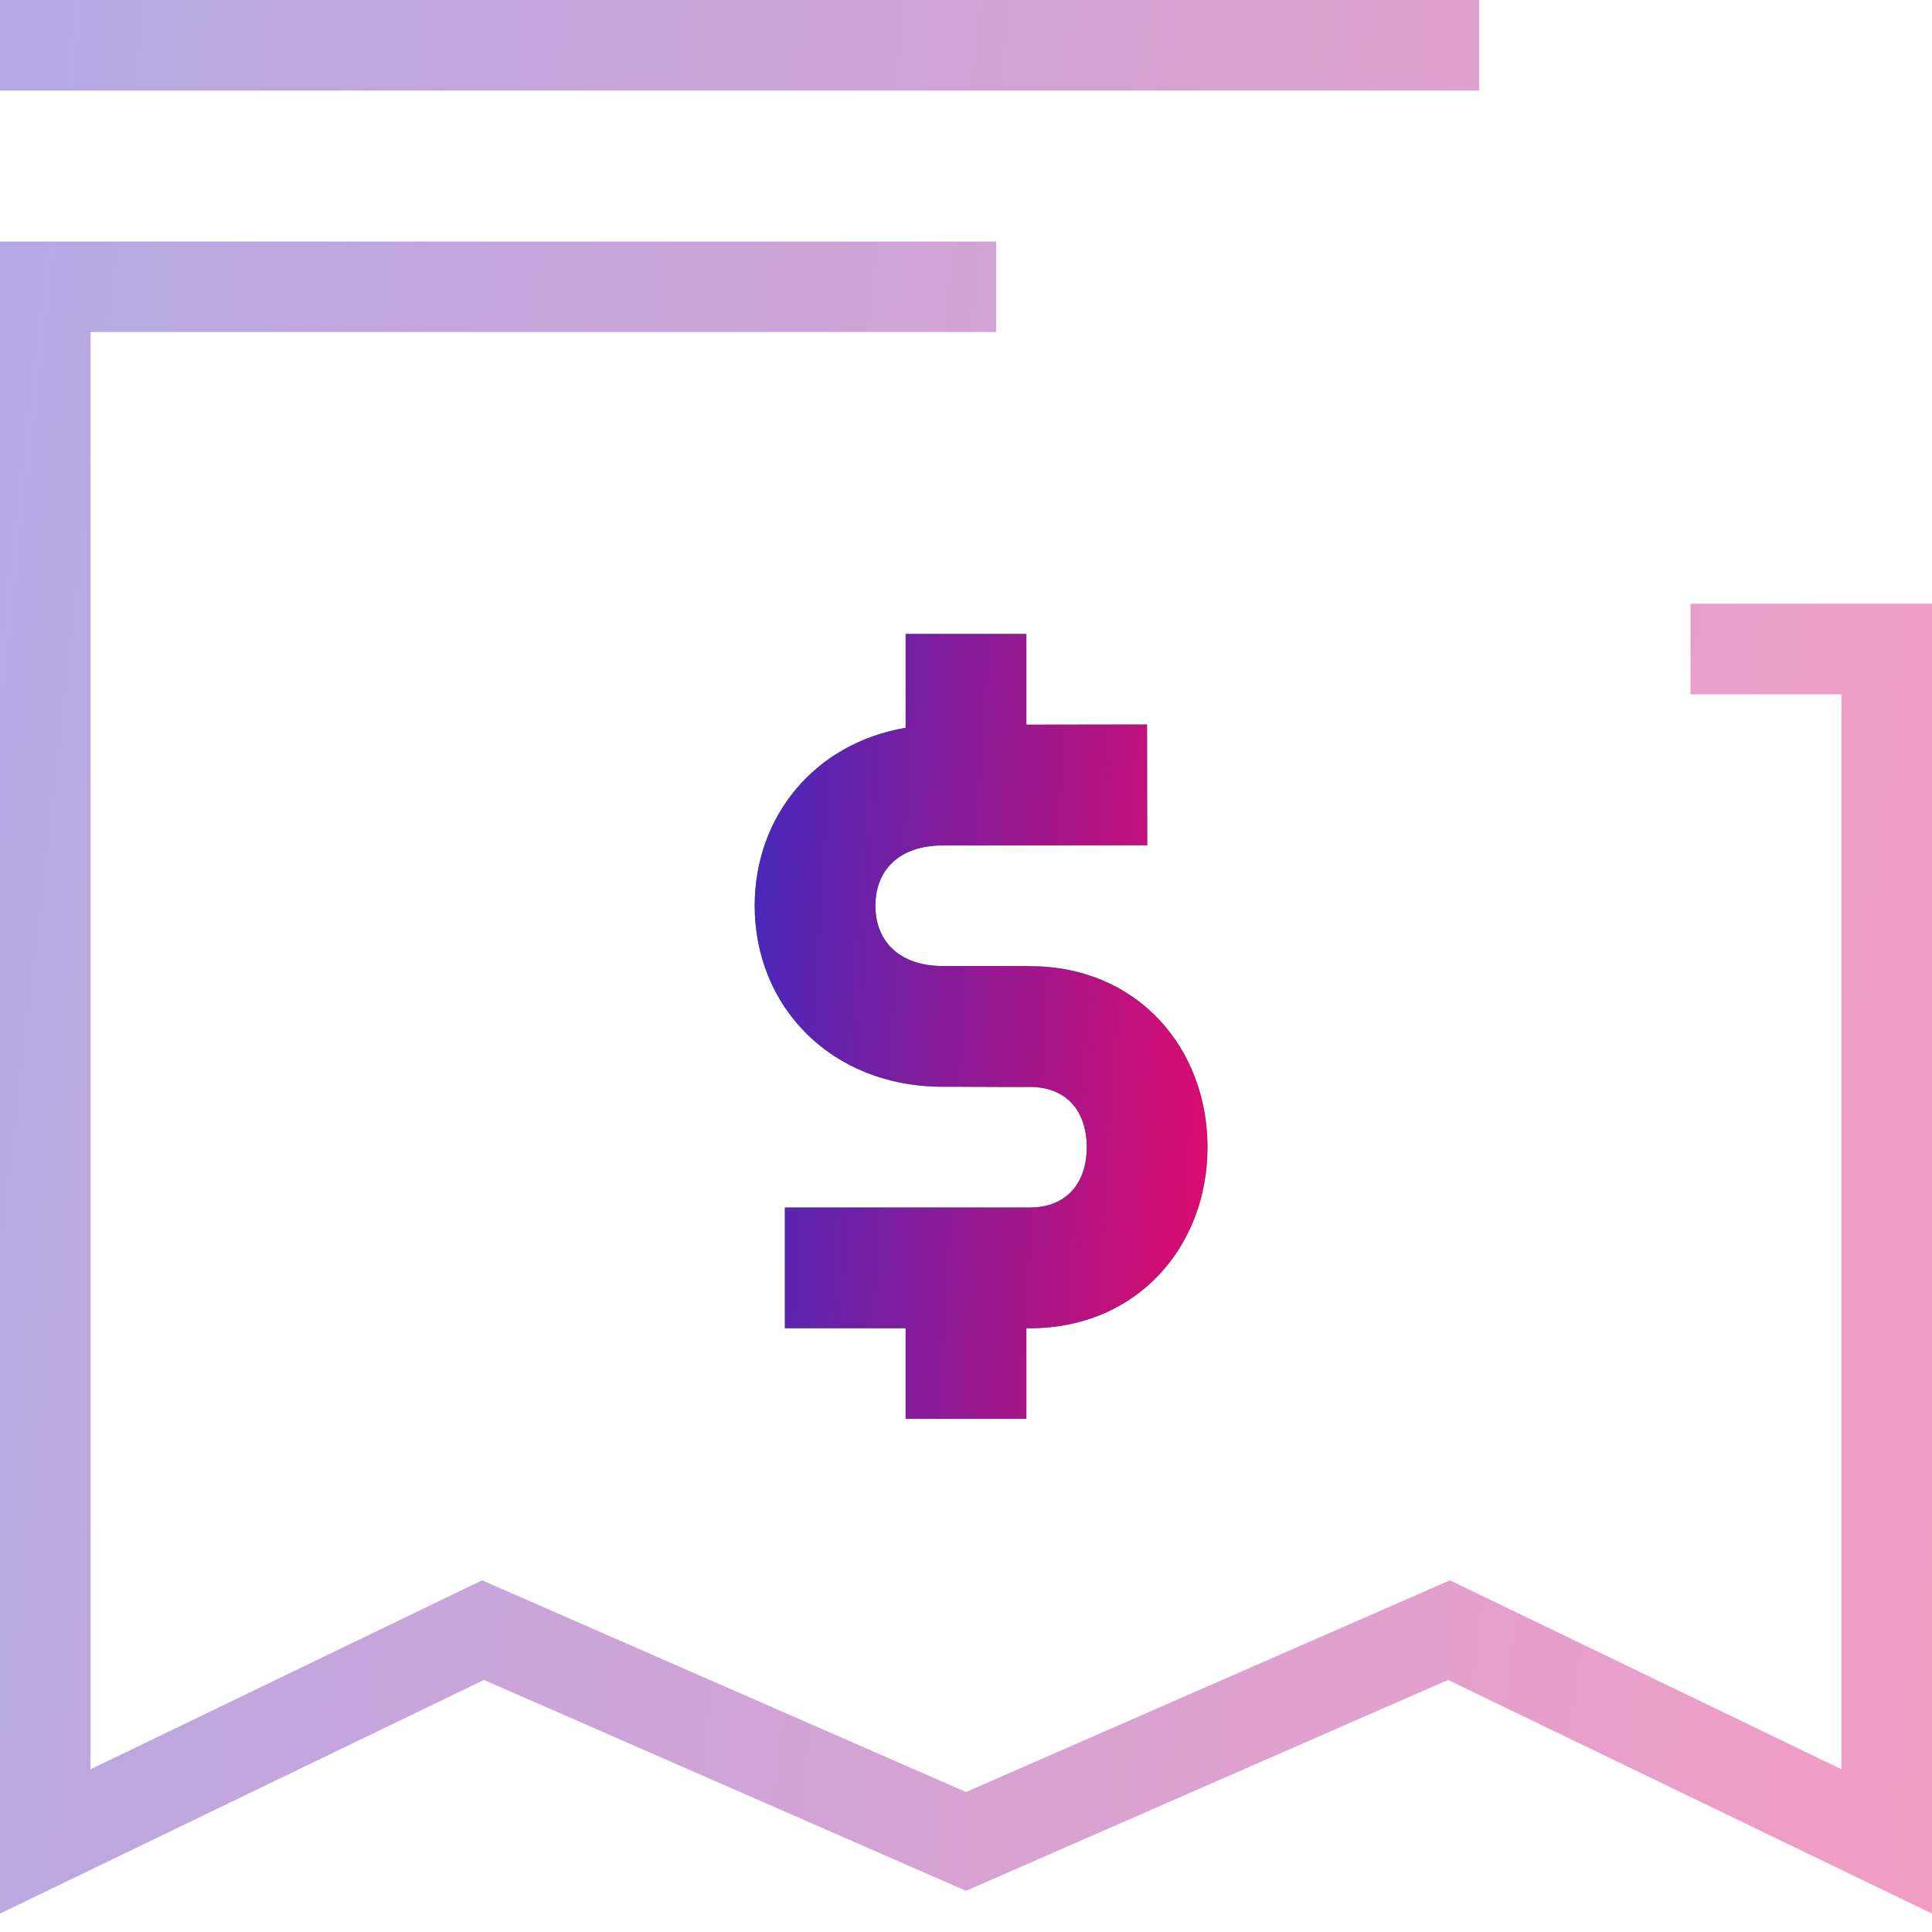
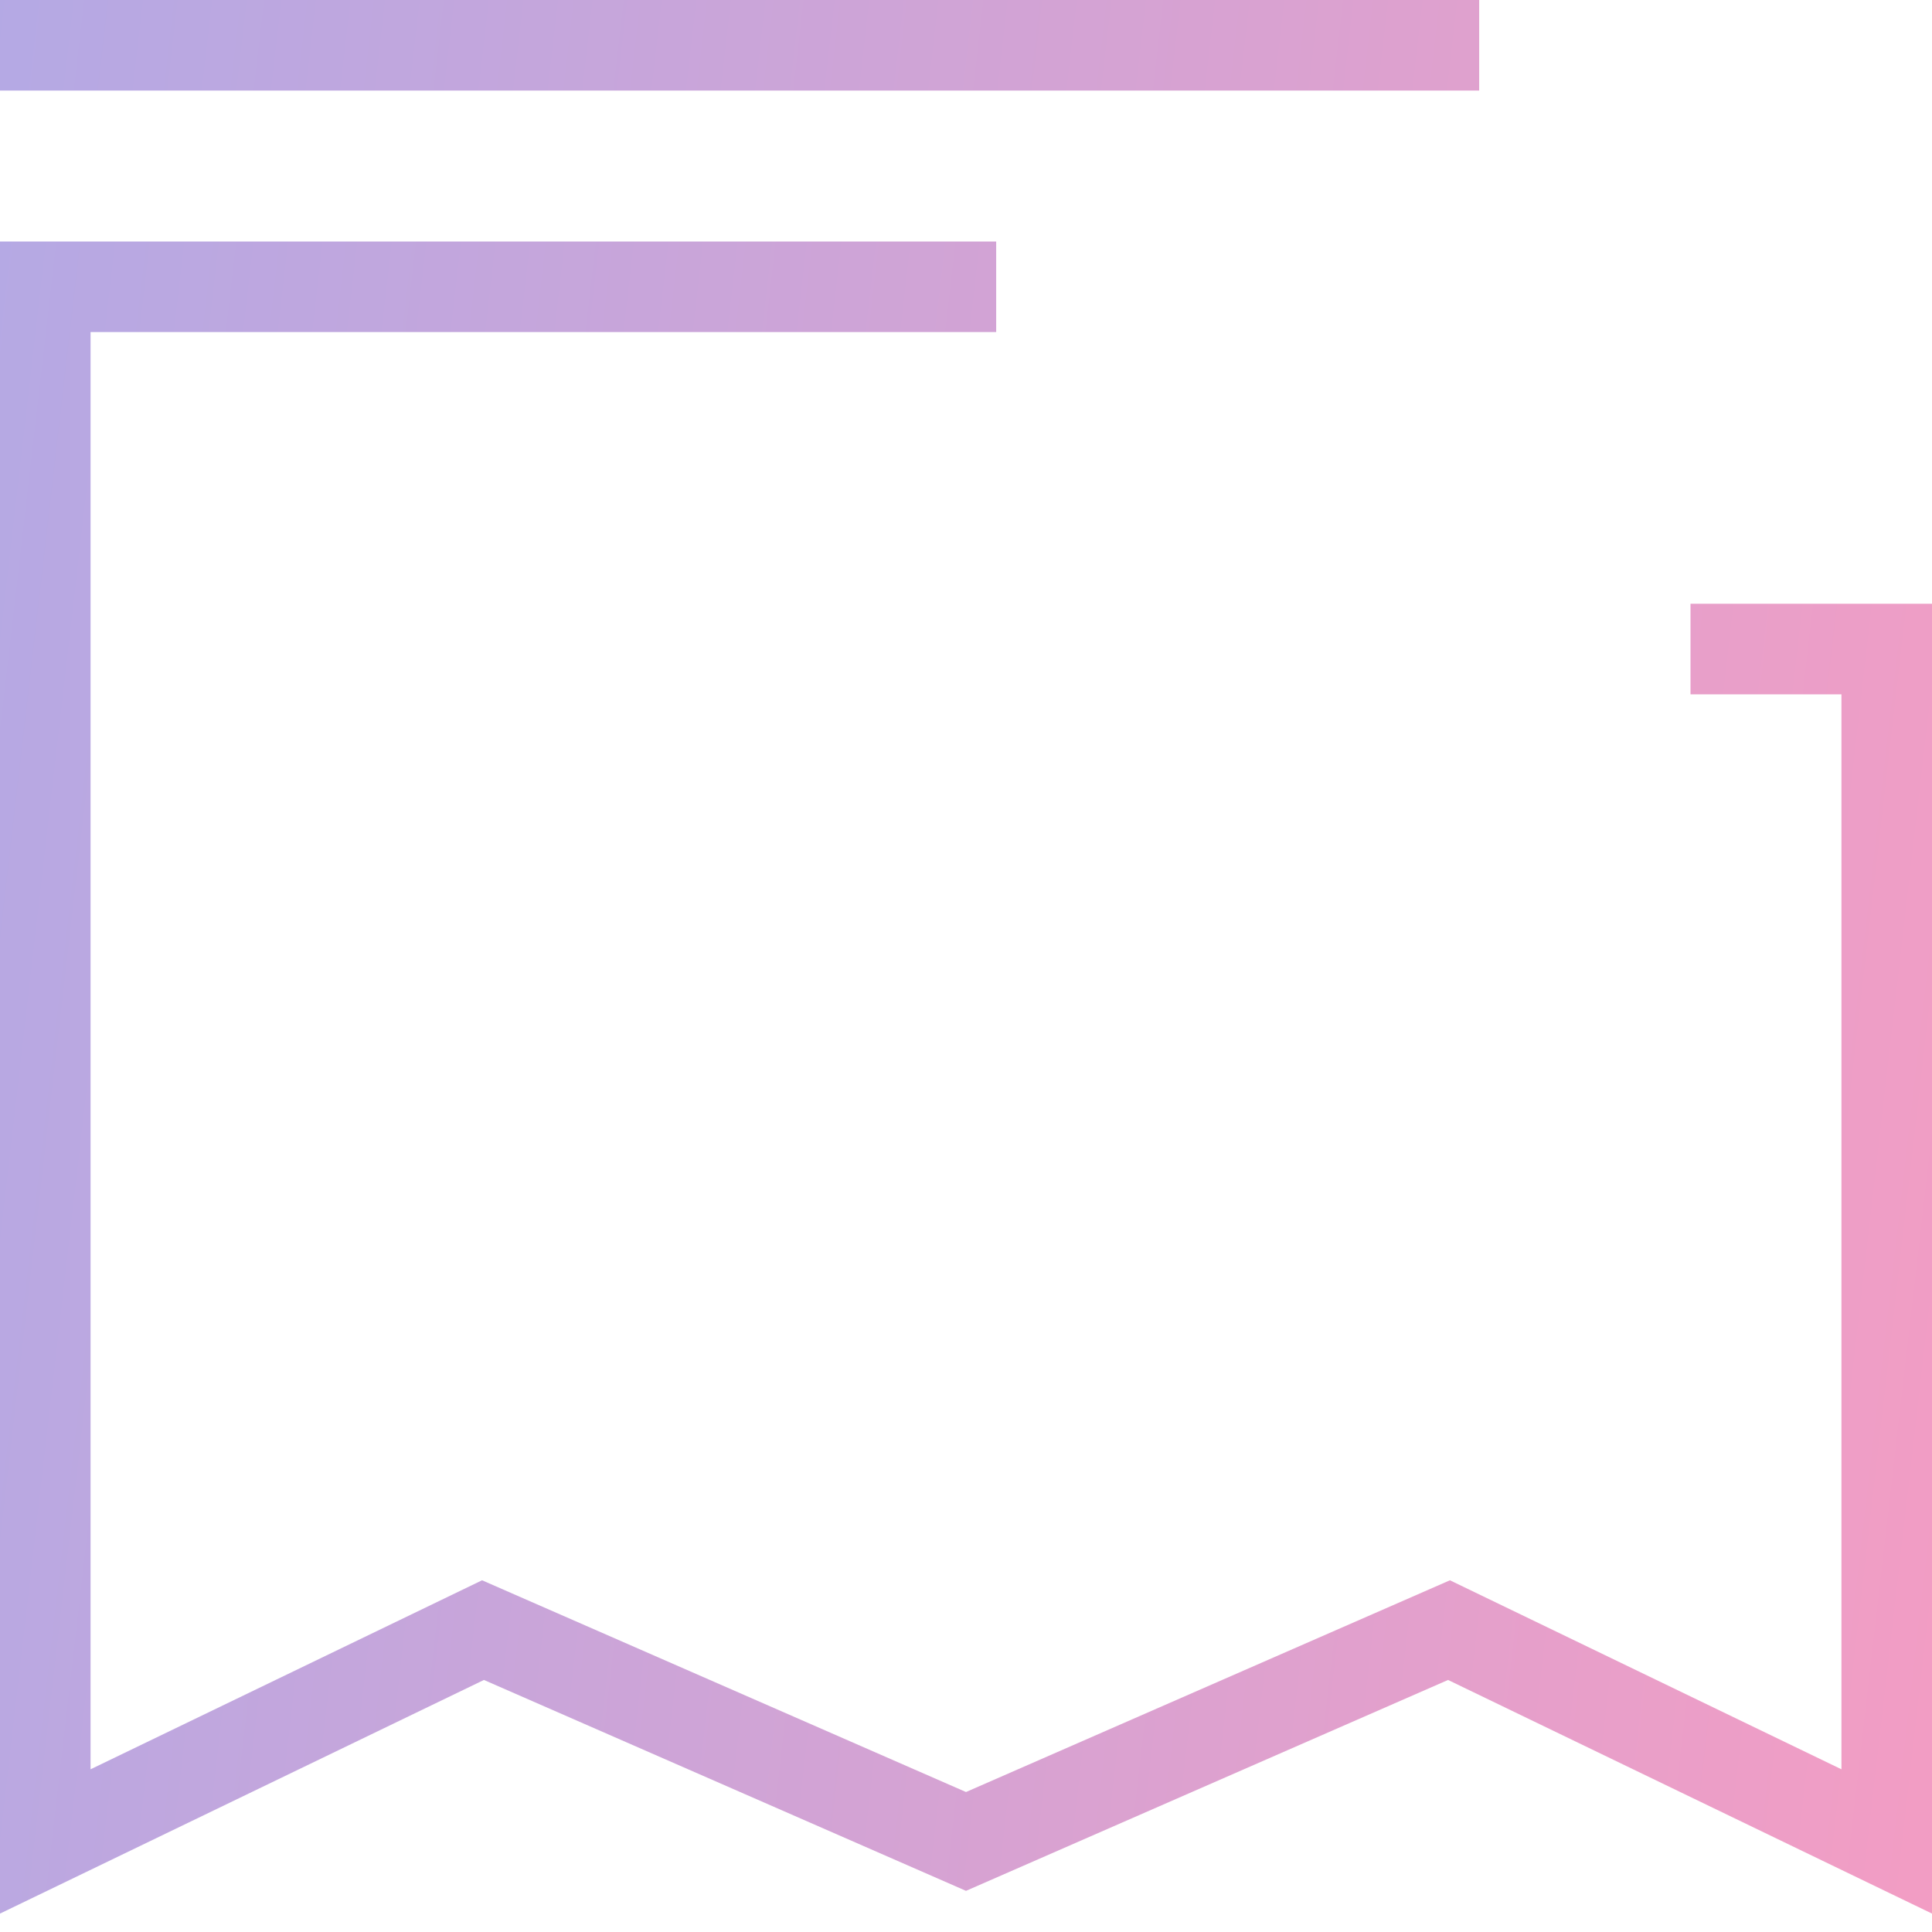
<svg xmlns="http://www.w3.org/2000/svg" width="64" height="64" viewBox="0 0 64 64" fill="none">
  <g id="Original receipt submission">
    <g id="Group 4">
      <g id="Union">
-         <path fill-rule="evenodd" clip-rule="evenodd" d="M30 21V24.109C26.97 24.627 25.003 27.055 25 29.998C24.997 33.325 27.514 36 31.235 36H31.529C32.748 36.006 33.61 36.009 34.117 36.007C35.315 36.004 35.999 36.795 36 38.002C36.001 39.204 35.314 40 34.118 40H26V44H30V47H34V44H34.118C37.666 44 40.003 41.291 40 37.998C39.997 34.702 37.66 31.997 34.105 32.007L34.059 32.008V32H31.235C29.78 32 28.999 31.17 29 30.002C29.001 28.829 29.78 28.004 31.237 28.007C31.789 28.009 34.04 28.006 38.003 28L37.997 24C36.38 24.003 35.047 24.005 34 24.006V21H30Z" fill="#00C088" />
-         <path fill-rule="evenodd" clip-rule="evenodd" d="M30 21V24.109C26.97 24.627 25.003 27.055 25 29.998C24.997 33.325 27.514 36 31.235 36H31.529C32.748 36.006 33.61 36.009 34.117 36.007C35.315 36.004 35.999 36.795 36 38.002C36.001 39.204 35.314 40 34.118 40H26V44H30V47H34V44H34.118C37.666 44 40.003 41.291 40 37.998C39.997 34.702 37.66 31.997 34.105 32.007L34.059 32.008V32H31.235C29.78 32 28.999 31.17 29 30.002C29.001 28.829 29.78 28.004 31.237 28.007C31.789 28.009 34.04 28.006 38.003 28L37.997 24C36.38 24.003 35.047 24.005 34 24.006V21H30Z" fill="url(#paint0_linear_5818_66062)" />
-       </g>
+         </g>
    </g>
    <path id="Union_2" fill-rule="evenodd" clip-rule="evenodd" d="M49 3H0V0H49V3ZM61 58.61V23H56V20H64V63.39L47.969 55.651L32 62.637L16.031 55.651L0 63.39V8H33V11H3V58.61L15.969 52.349L32 59.363L48.031 52.349L61 58.61Z" fill="url(#paint1_linear_5818_66062)" fill-opacity="0.4" />
  </g>
  <defs>
    <linearGradient id="paint0_linear_5818_66062" x1="24.908" y1="21.696" x2="41.594" y2="22.796" gradientUnits="userSpaceOnUse">
      <stop stop-color="#4428BC" />
      <stop offset="1" stop-color="#E00A6B" />
    </linearGradient>
    <linearGradient id="paint1_linear_5818_66062" x1="-0.393" y1="1.698" x2="70.174" y2="9.832" gradientUnits="userSpaceOnUse">
      <stop stop-color="#4428BC" />
      <stop offset="1" stop-color="#E00A6B" />
    </linearGradient>
  </defs>
</svg>